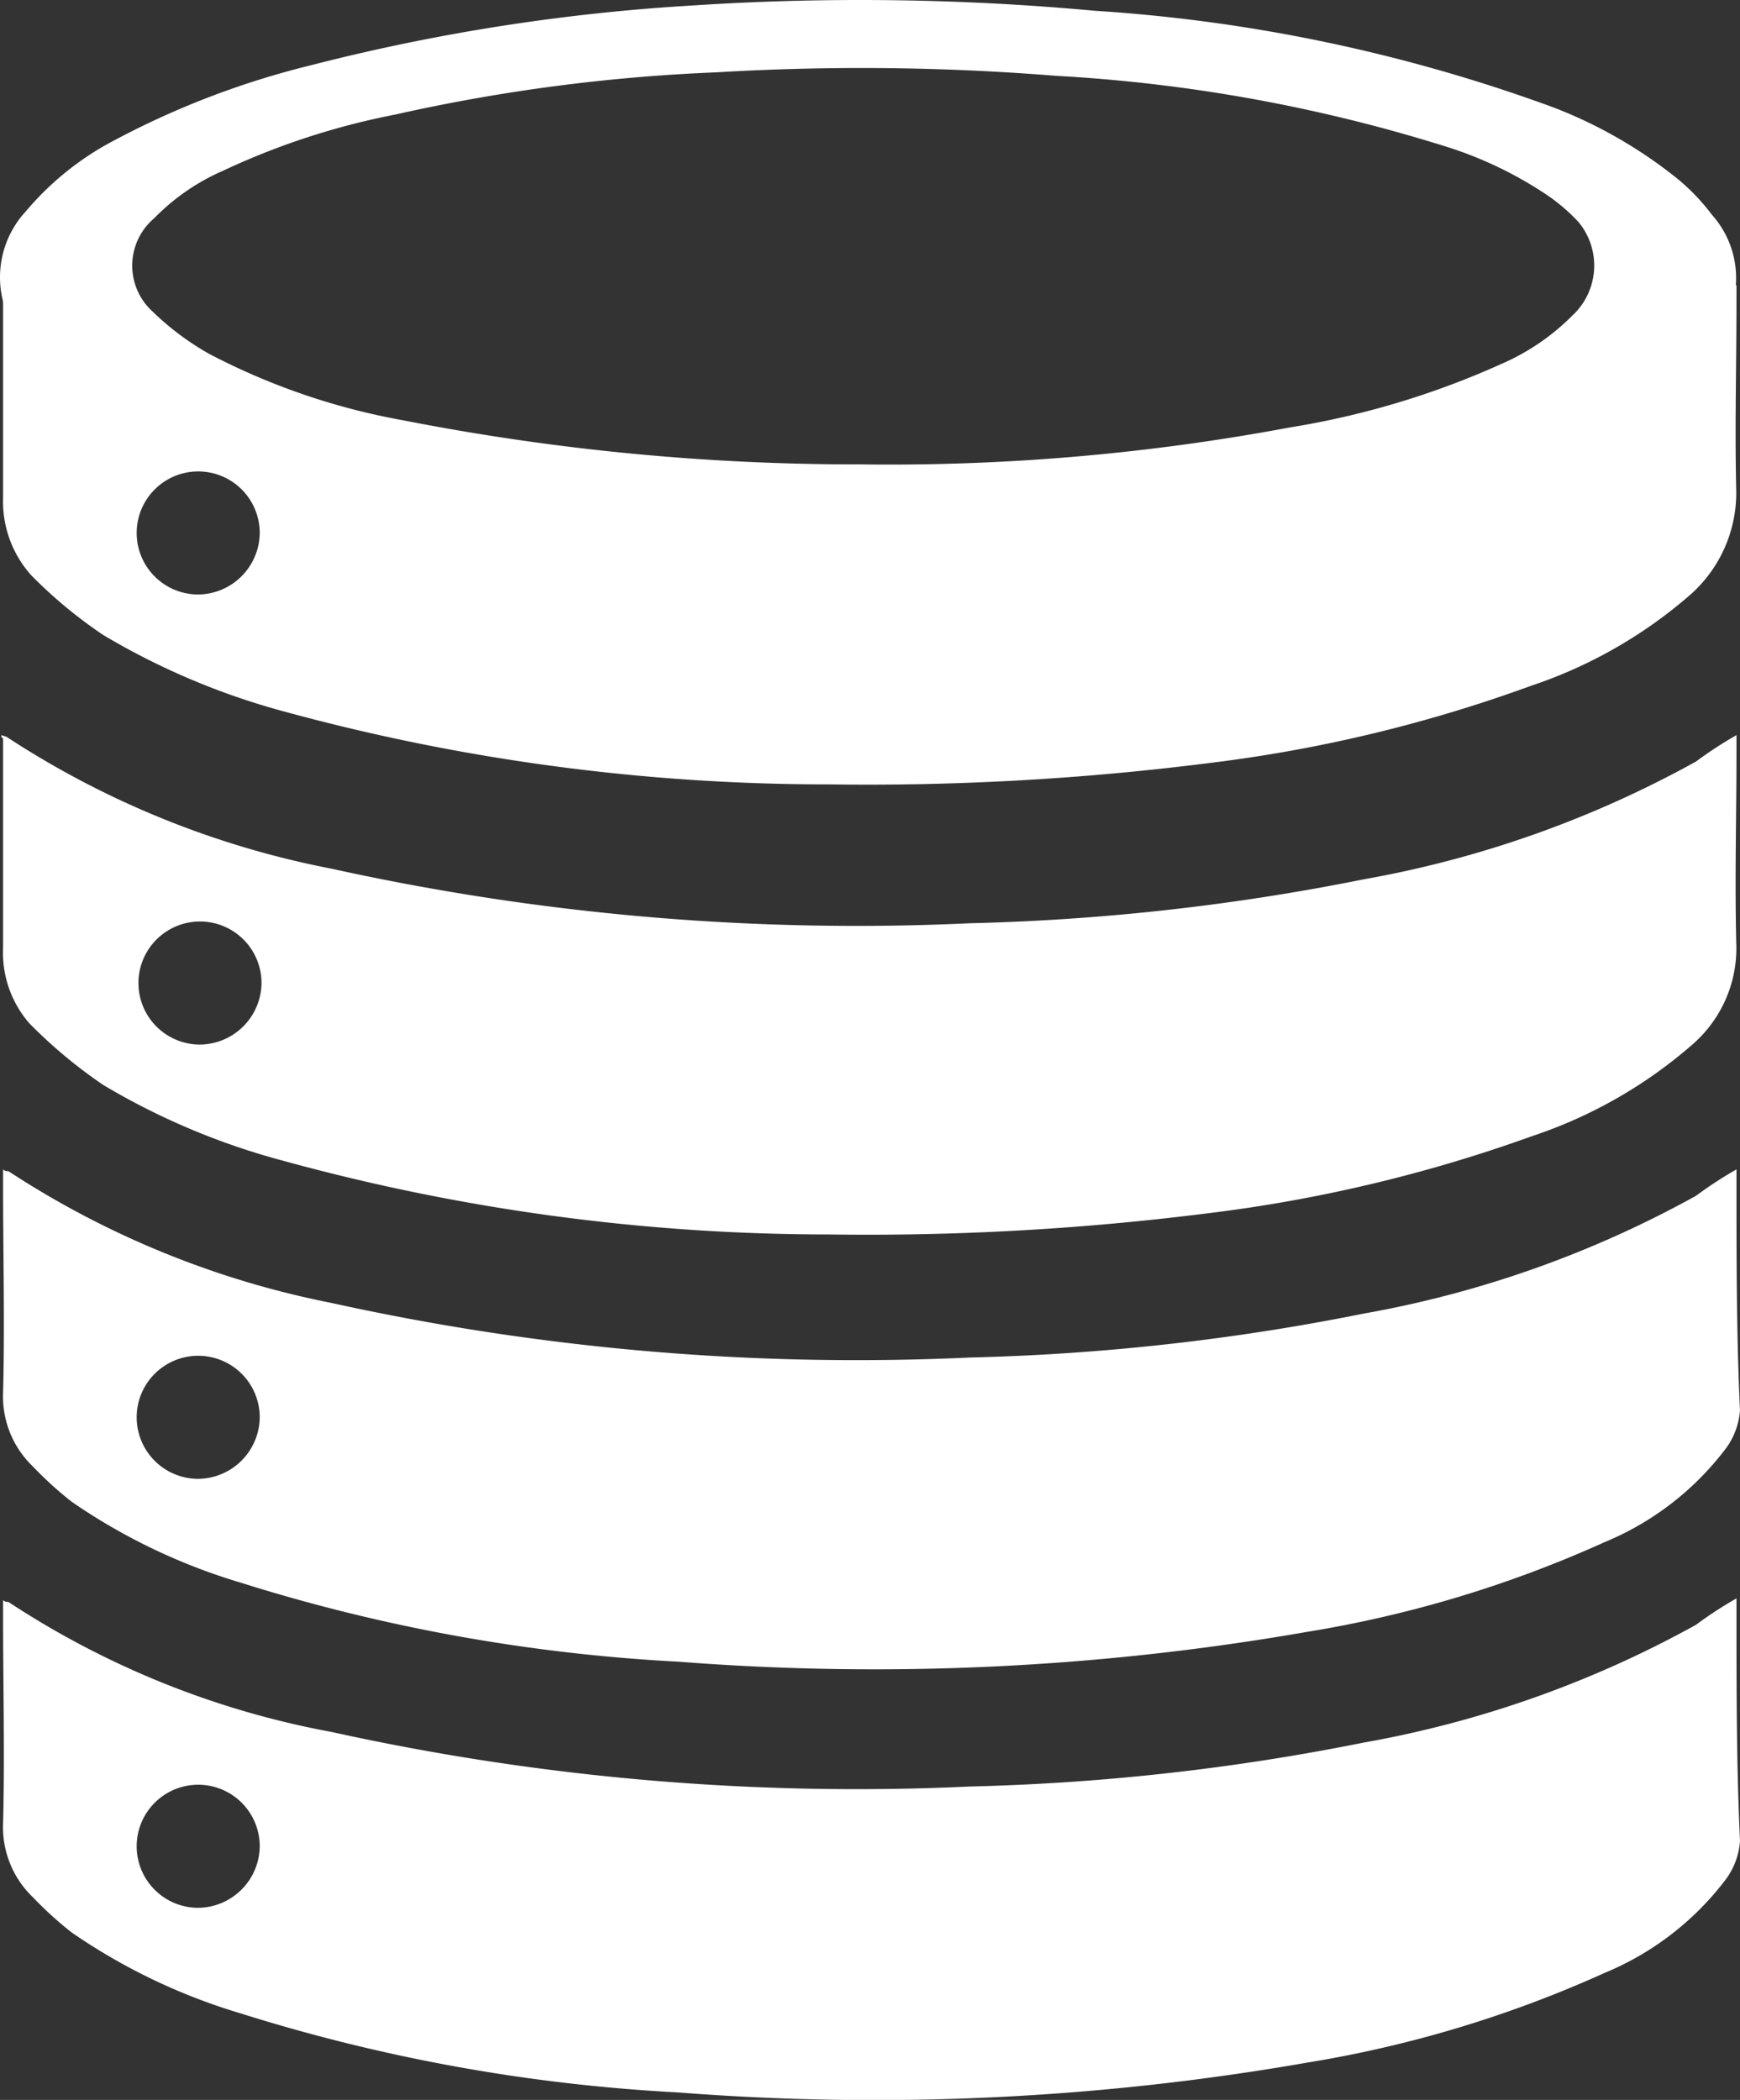
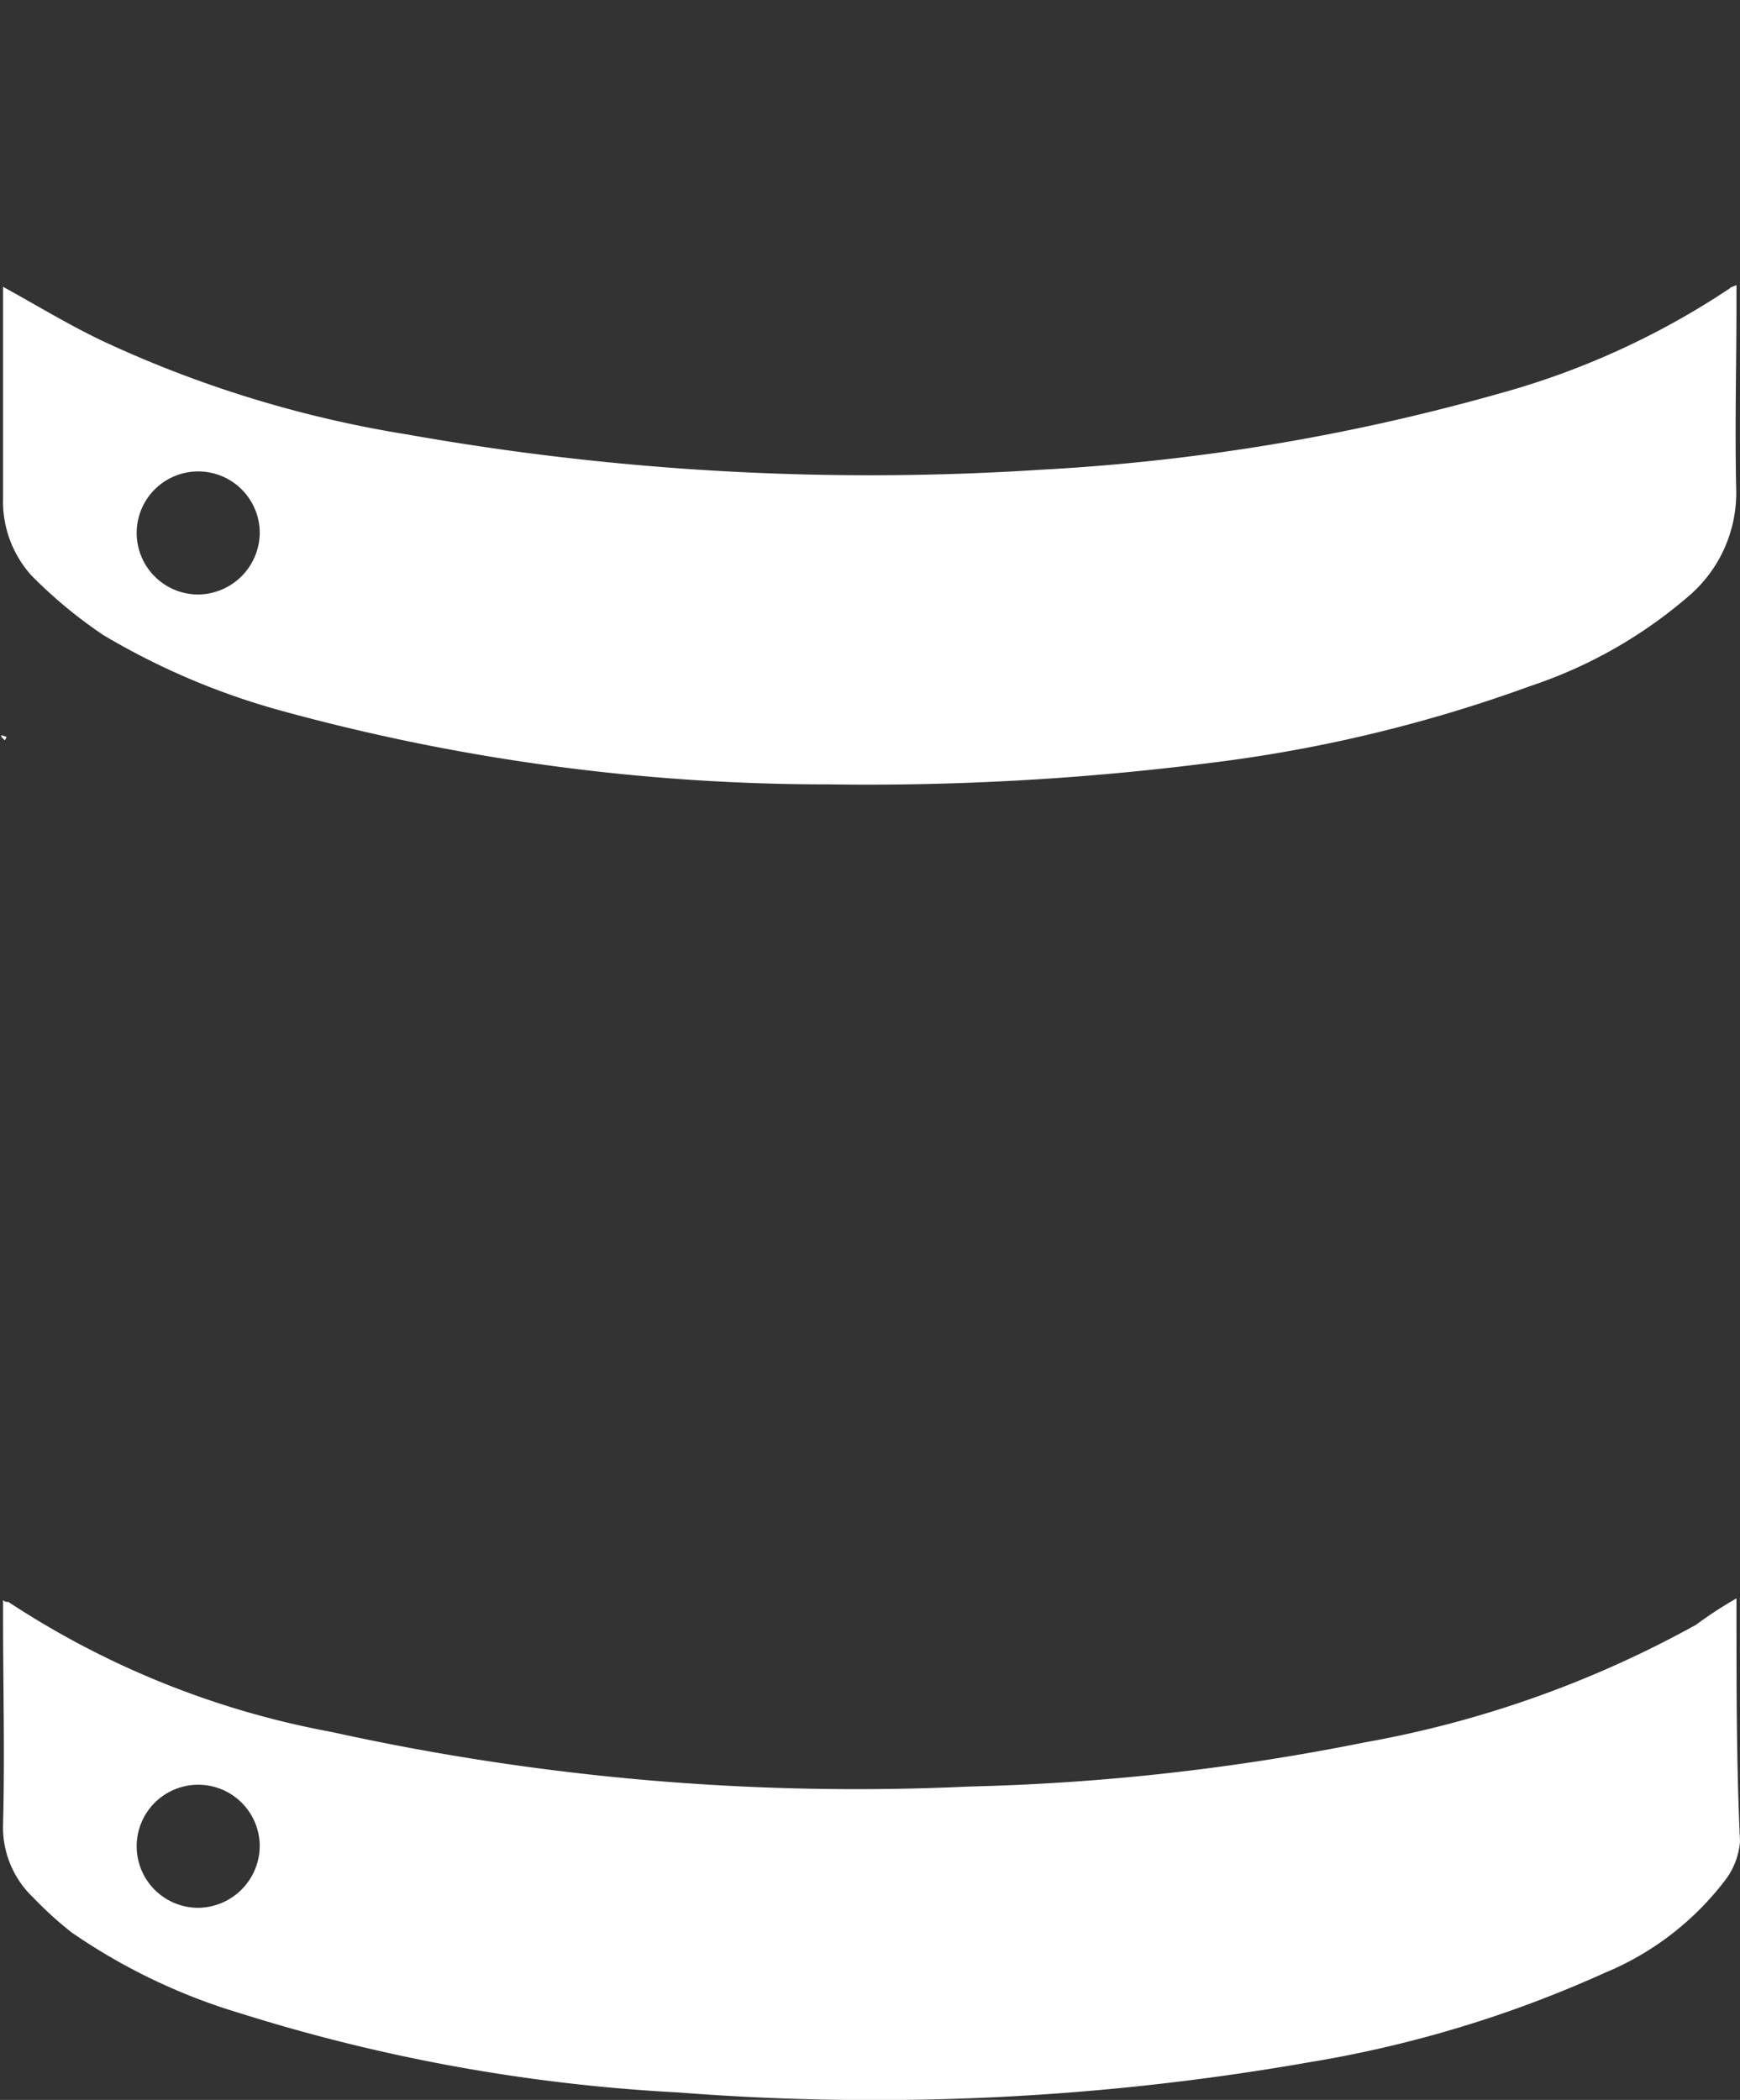
<svg xmlns="http://www.w3.org/2000/svg" id="Group_14" data-name="Group 14" width="58.764" height="70.914" viewBox="0 0 58.764 70.914">
  <rect x="0" y="0" width="58.764" height="70.914" fill="#333333" stroke="none" />
-   <path id="Path_7" data-name="Path 7" d="M57.738,7.238A7.063,7.063,0,0,0,56.61,6.051a15.632,15.632,0,0,0-4.215-2.434A55.073,55.073,0,0,0,36.9.351,86.548,86.548,0,0,0,23.3.173,67.678,67.678,0,0,0,10.419,2.192,28.568,28.568,0,0,0,3.531,4.863,9.9,9.9,0,0,0,.8,7.12a3.276,3.276,0,0,0-.059,4.394A10.385,10.385,0,0,0,3,13.532a24.41,24.41,0,0,0,7.837,3.147,73.579,73.579,0,0,0,18.287,2.078,79.6,79.6,0,0,0,17.218-1.781,31.173,31.173,0,0,0,8.431-3.028,8.694,8.694,0,0,0,2.909-2.375A3.2,3.2,0,0,0,57.738,7.238Zm-4.69,3.384a7.711,7.711,0,0,1-2.434,1.662,28.32,28.32,0,0,1-7.125,2.137A73.457,73.457,0,0,1,29,15.669a79.532,79.532,0,0,1-15.437-1.484,22.784,22.784,0,0,1-6.59-2.256,9.346,9.346,0,0,1-1.9-1.425,2.094,2.094,0,0,1,.059-3.147,7.321,7.321,0,0,1,2.316-1.6,24.736,24.736,0,0,1,5.818-1.9A60.5,60.5,0,0,1,24.134,2.429a82.023,82.023,0,0,1,11.459.119A53.868,53.868,0,0,1,48.714,4.923a13.178,13.178,0,0,1,3.562,1.722,6.355,6.355,0,0,1,.95.831A2.3,2.3,0,0,1,53.048,10.623Z" transform="translate(0.076 0.013)" fill="#fff" />
  <path id="Path_8" data-name="Path 8" d="M58.641,16.794V16.2c-.119.059-.178.059-.237.119a26.774,26.774,0,0,1-7.837,3.562,70.539,70.539,0,0,1-15.377,2.553,89.329,89.329,0,0,1-21.433-1.187A38.838,38.838,0,0,1,3.484,18.1c-1.128-.534-2.2-1.187-3.384-1.841v7.125A3.735,3.735,0,0,0,1.05,26a15.7,15.7,0,0,0,2.434,2.019,24.326,24.326,0,0,0,6,2.553A69.664,69.664,0,0,0,28,33.062a91.511,91.511,0,0,0,12.765-.712,48.857,48.857,0,0,0,10.924-2.612,15.8,15.8,0,0,0,5.4-3.087,4.589,4.589,0,0,0,1.544-3.5C58.582,21.009,58.641,18.872,58.641,16.794ZM6.69,26.65a2.078,2.078,0,1,1,2.078-2.078A2.1,2.1,0,0,1,6.69,26.65Z" transform="translate(0.004 -6.574)" fill="#fff" />
-   <path id="Path_9" data-name="Path 9" d="M58.641,42.394V41.8a13.646,13.646,0,0,0-1.366.891,36.2,36.2,0,0,1-11.221,3.978,76.65,76.65,0,0,1-13.3,1.484A82.306,82.306,0,0,1,11.2,46.312,30.624,30.624,0,0,1,.219,41.859H.1v7.125a3.637,3.637,0,0,0,.891,2.553,16.541,16.541,0,0,0,2.494,2.078A23.8,23.8,0,0,0,9.54,56.168,69.553,69.553,0,0,0,28,58.662a91.513,91.513,0,0,0,12.765-.712,50.155,50.155,0,0,0,10.984-2.612,15.8,15.8,0,0,0,5.4-3.087,4.3,4.3,0,0,0,1.484-3.444C58.582,46.609,58.641,44.531,58.641,42.394ZM6.75,52.25a2.078,2.078,0,1,1,2.078-2.078A2.1,2.1,0,0,1,6.75,52.25Z" transform="translate(0.004 -16.975)" fill="#fff" />
-   <path id="Path_10" data-name="Path 10" d="M58.641,66.975V66.5a13.647,13.647,0,0,0-1.366.891,36.2,36.2,0,0,1-11.221,3.978,76.651,76.651,0,0,1-13.3,1.484A82.306,82.306,0,0,1,11.2,71.012,30.78,30.78,0,0,1,.278,66.559.218.218,0,0,1,.1,66.5v.594c0,2.316.059,4.631,0,6.947a3.27,3.27,0,0,0,1.009,2.494,12.4,12.4,0,0,0,1.306,1.187,20.186,20.186,0,0,0,5.7,2.731A59.513,59.513,0,0,0,22.9,83.124a85.035,85.035,0,0,0,21.255-1.009,39.922,39.922,0,0,0,10.034-3.028A9.836,9.836,0,0,0,58.225,76a2.459,2.459,0,0,0,.534-1.366C58.641,72.081,58.641,69.528,58.641,66.975ZM6.69,76.95a2.078,2.078,0,1,1,2.078-2.078A2.1,2.1,0,0,1,6.69,76.95Z" transform="translate(0.004 -27.01)" fill="#fff" />
  <path id="Path_11" data-name="Path 11" d="M58.641,91.375V90.9a13.636,13.636,0,0,0-1.366.891,36.2,36.2,0,0,1-11.221,3.978,76.651,76.651,0,0,1-13.3,1.484A82.306,82.306,0,0,1,11.2,95.412,29.611,29.611,0,0,1,.278,91.019.218.218,0,0,1,.1,90.959v.594c0,2.315.059,4.631,0,6.947a3.27,3.27,0,0,0,1.009,2.494,12.4,12.4,0,0,0,1.306,1.187,20.186,20.186,0,0,0,5.7,2.731A59.515,59.515,0,0,0,22.9,107.584a85.035,85.035,0,0,0,21.255-1.009,39.92,39.92,0,0,0,10.034-3.028,9.836,9.836,0,0,0,4.037-3.087,2.459,2.459,0,0,0,.534-1.366C58.641,96.54,58.641,93.928,58.641,91.375ZM6.69,101.349a2.078,2.078,0,1,1,2.078-2.078A2.1,2.1,0,0,1,6.69,101.349Z" transform="translate(0.004 -36.923)" fill="#fff" />
  <path id="Path_12" data-name="Path 12" d="M0,41.859V41.8l.178.059-.059.119Z" transform="translate(0.045 -16.975)" fill="#fff" />
</svg>